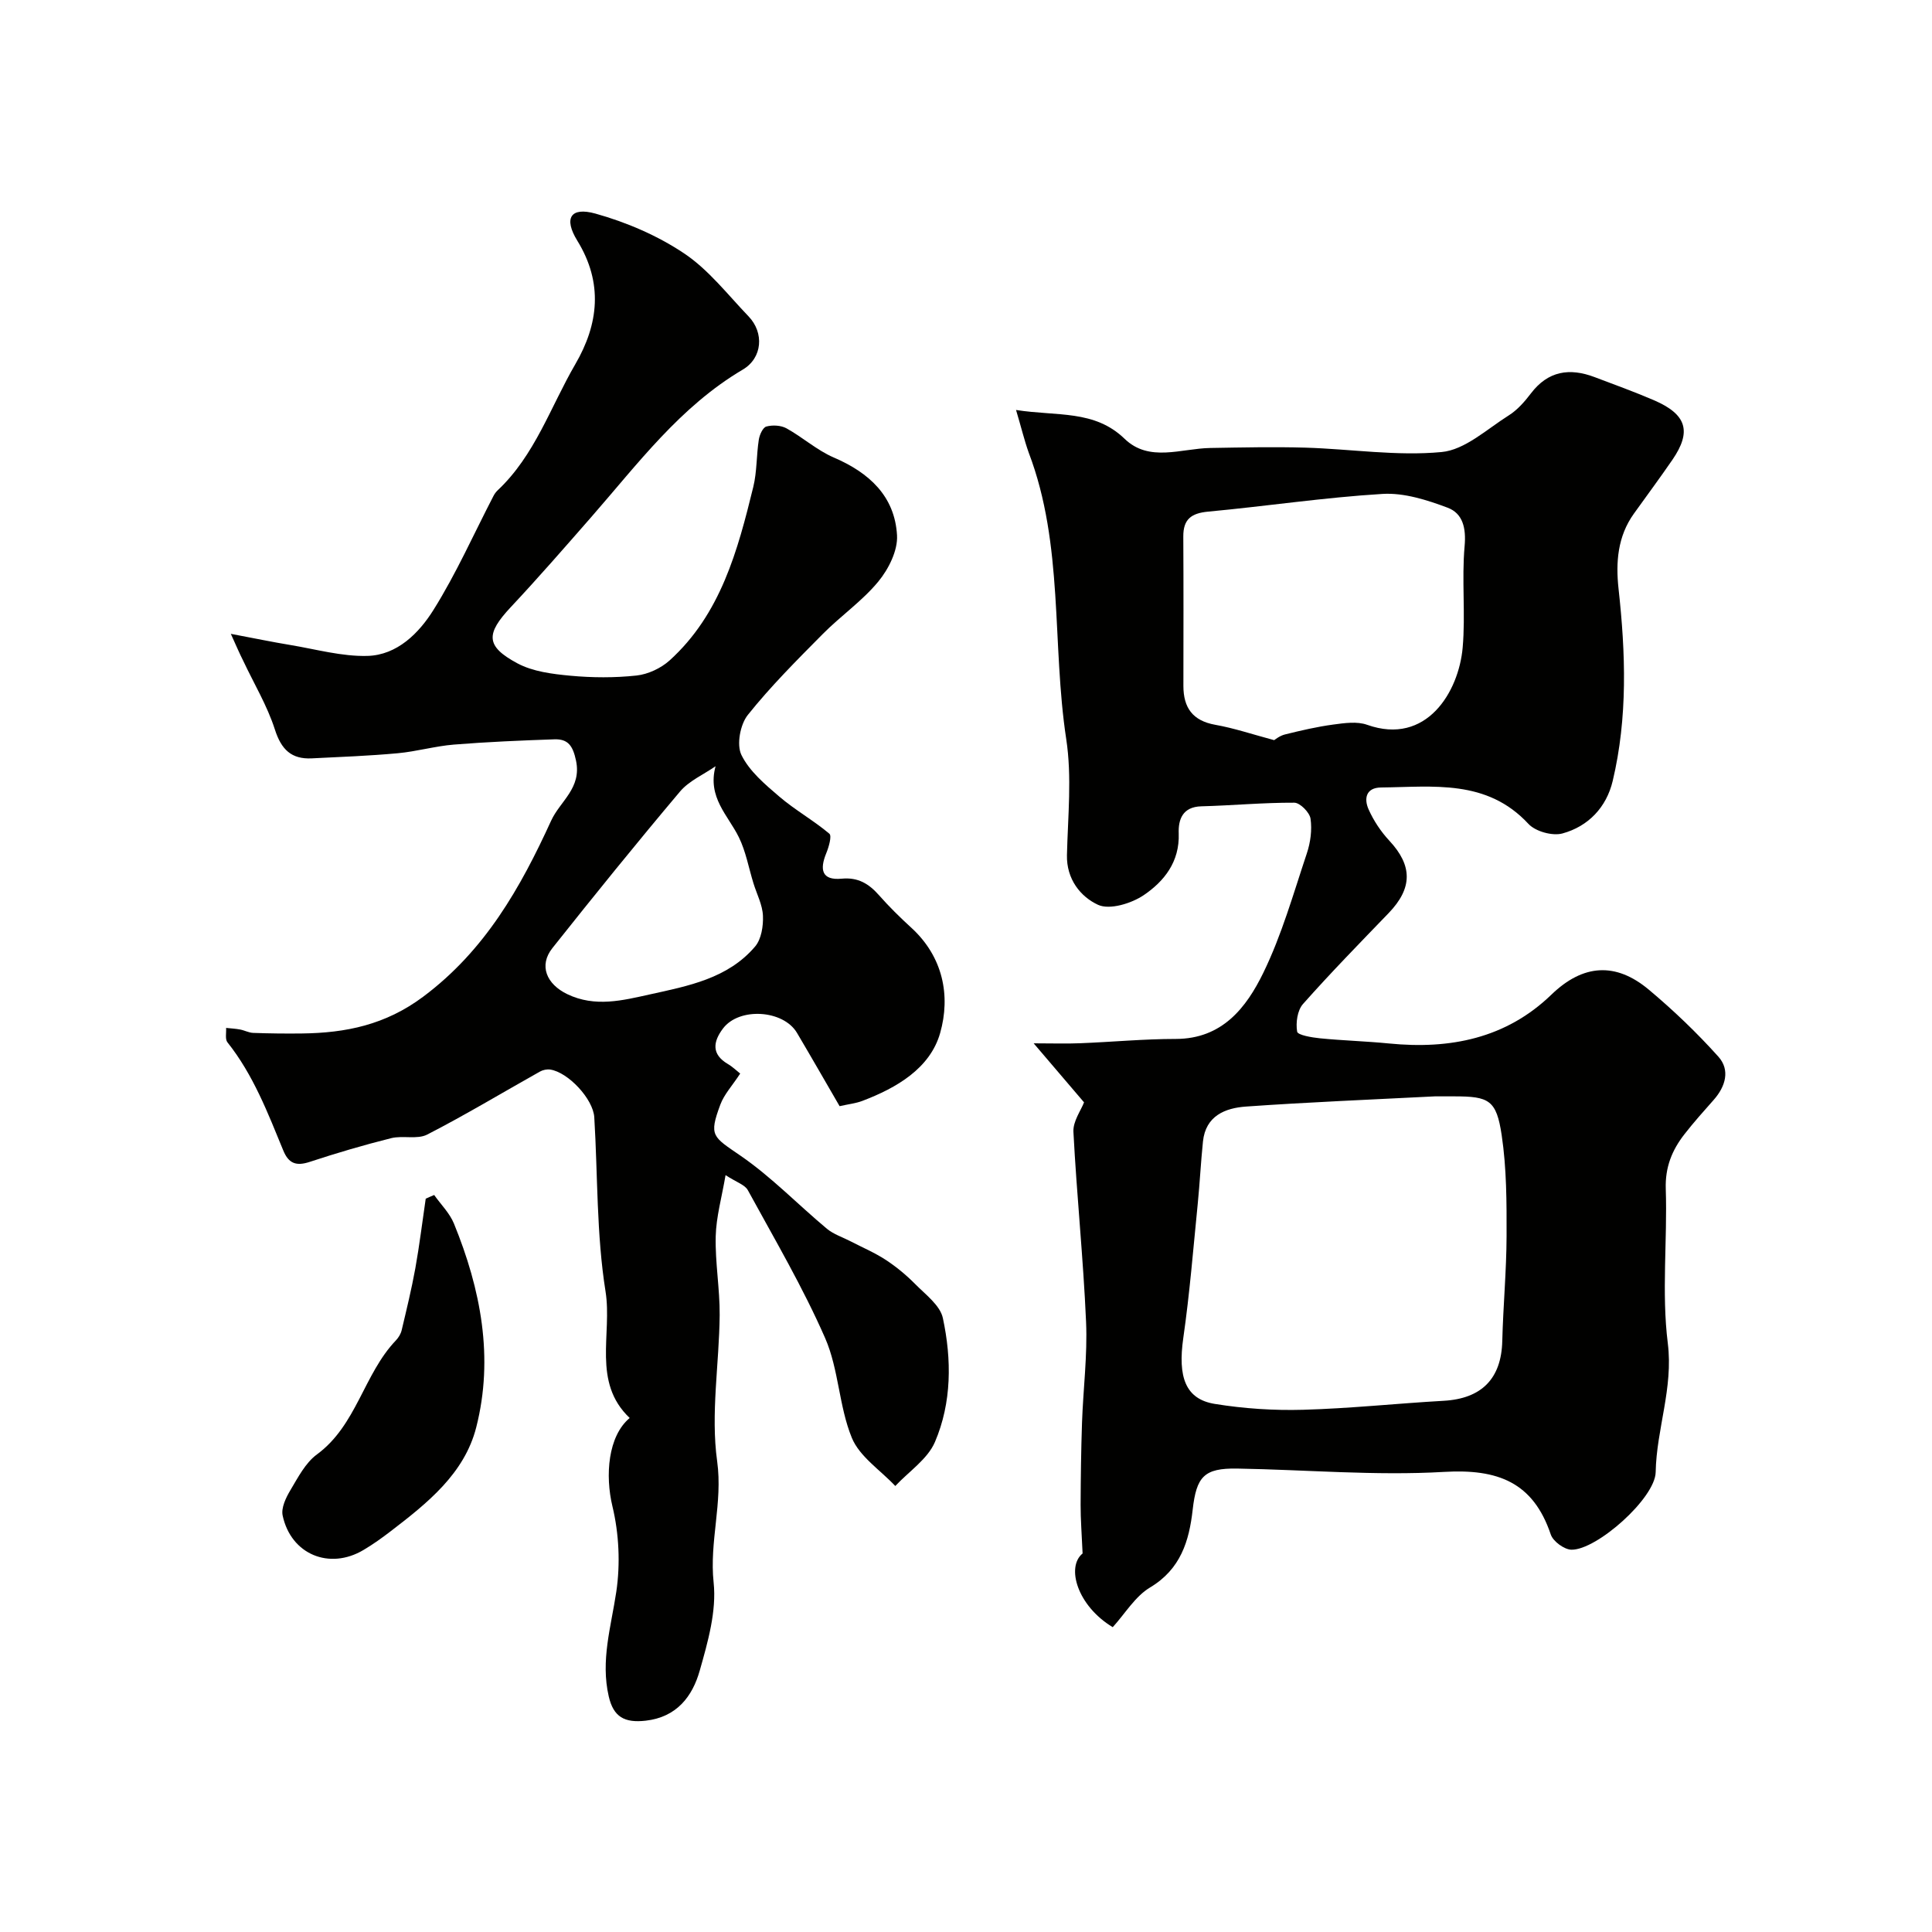
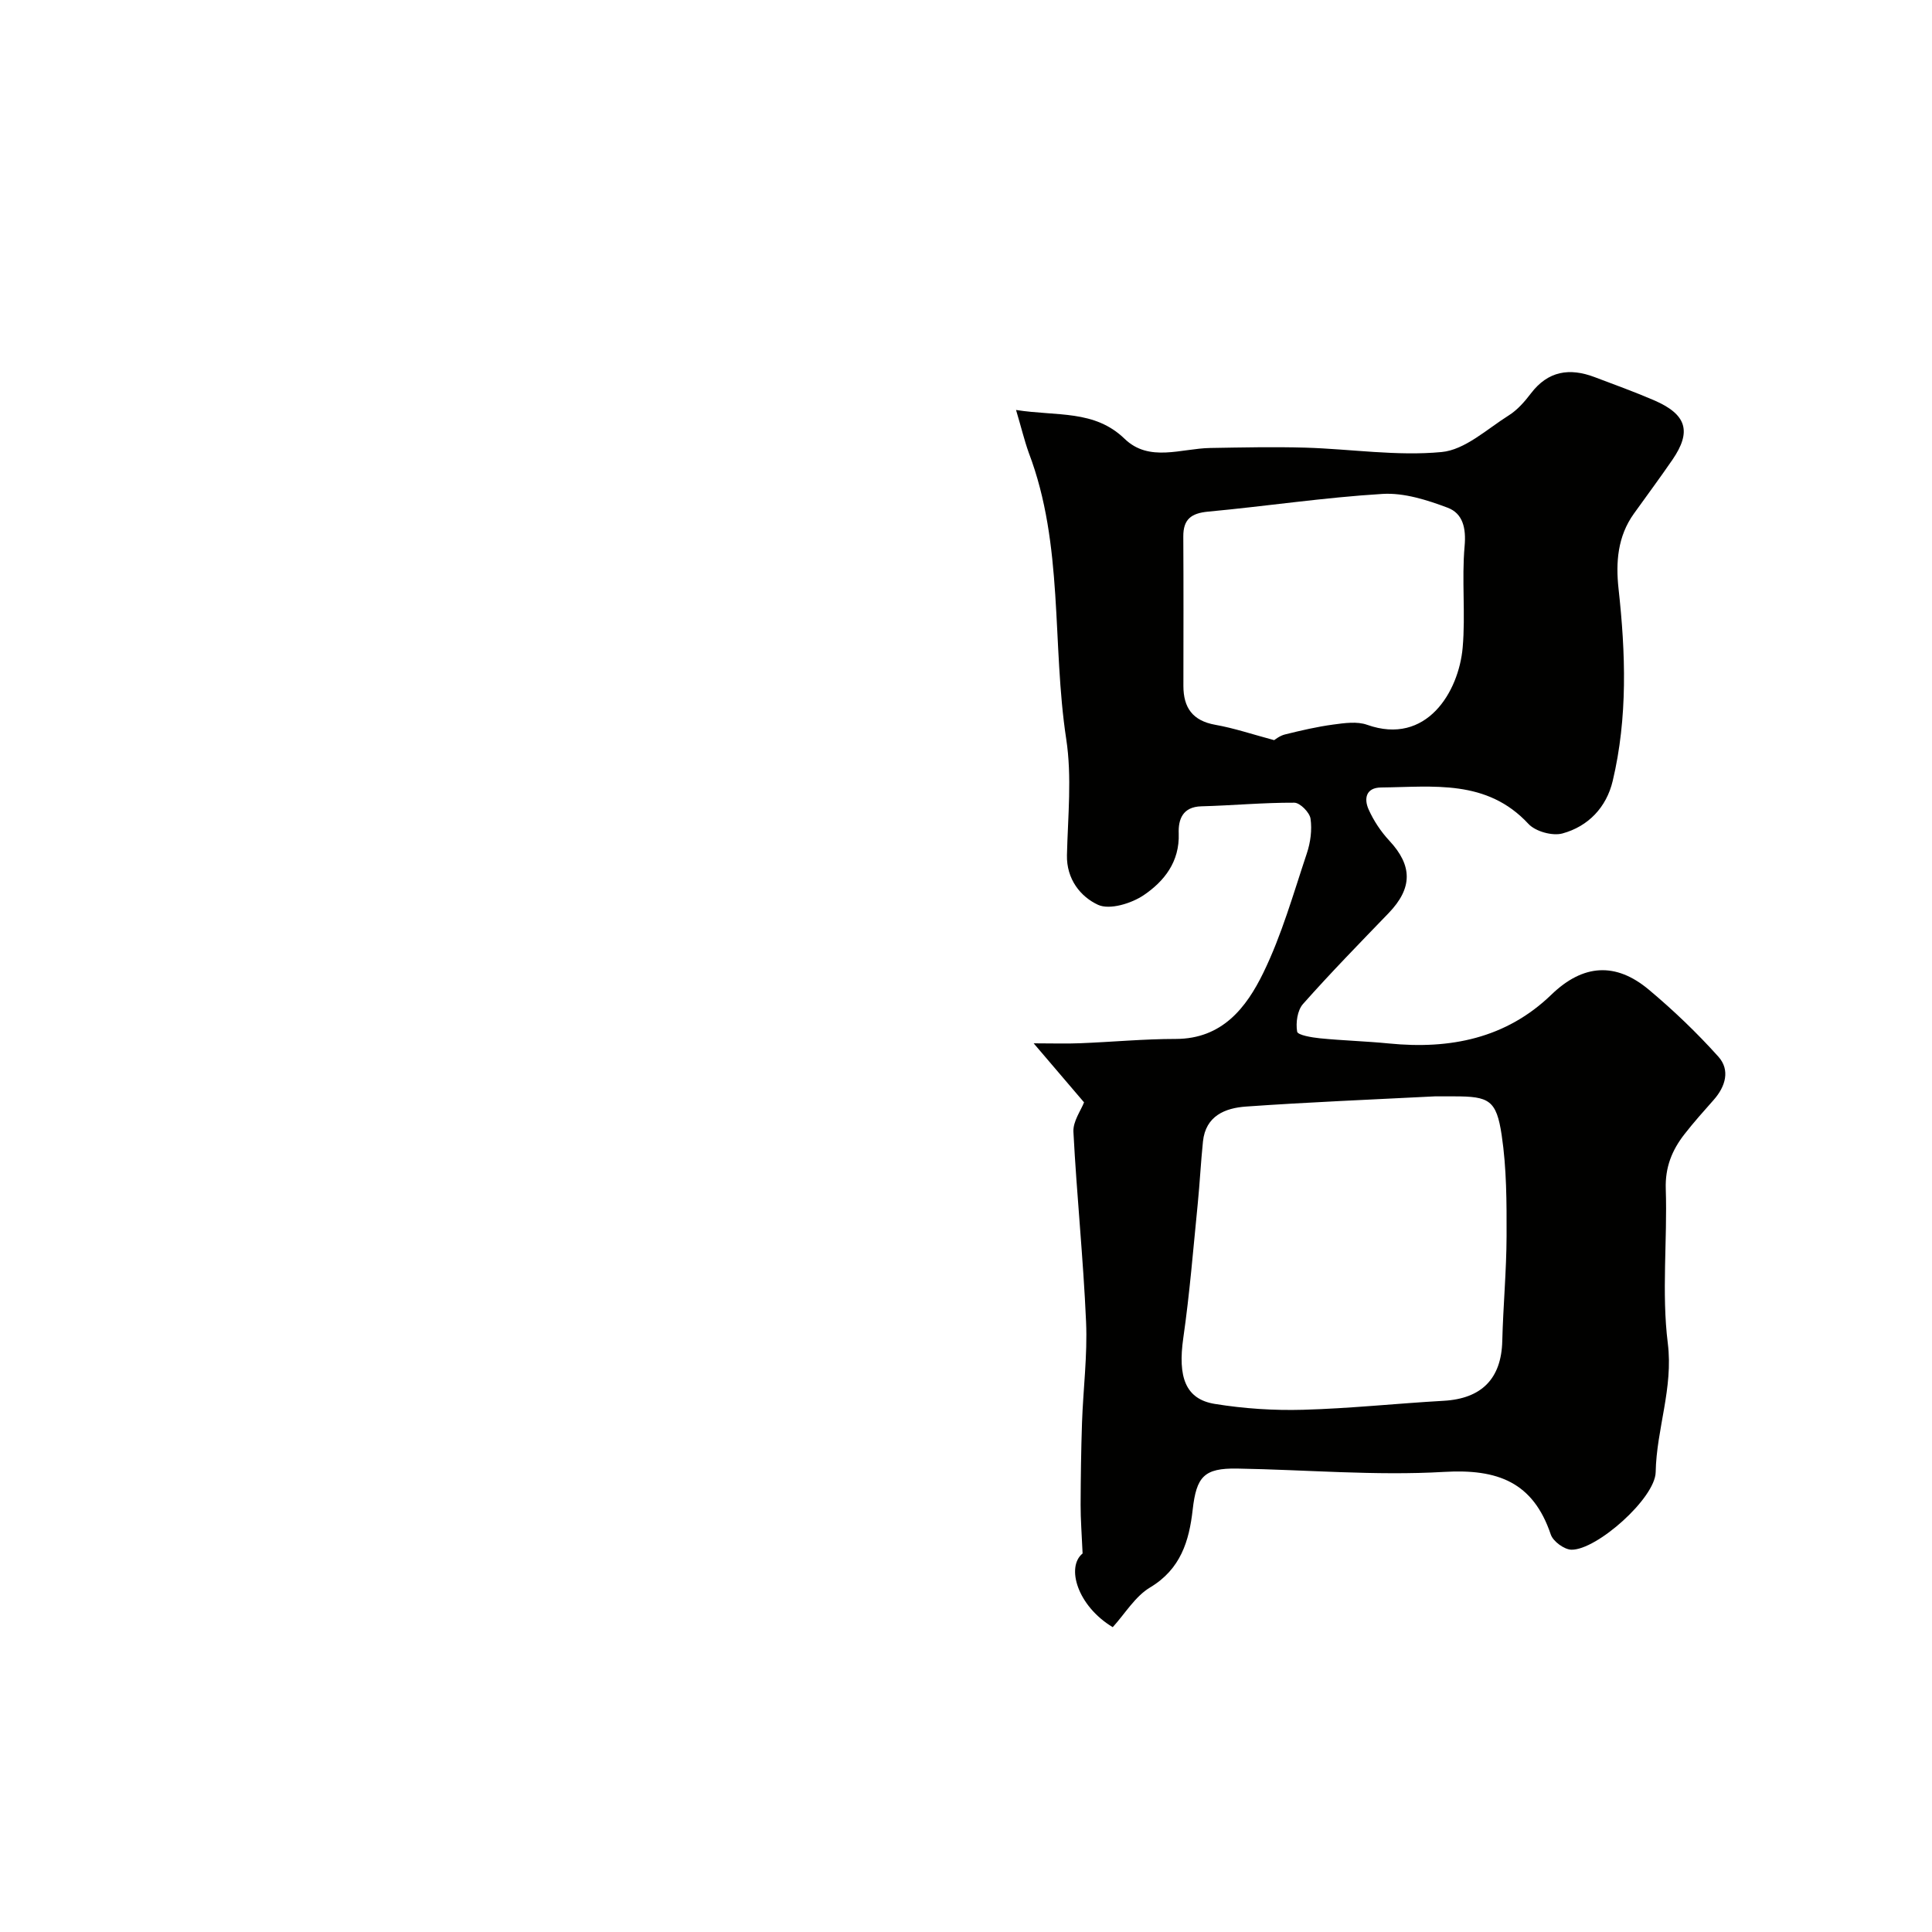
<svg xmlns="http://www.w3.org/2000/svg" enable-background="new 0 0 400 400" viewBox="0 0 400 400">
  <g fill="#010100">
    <path d="m210.36 84.88c8.48 1.34 16.21-.09 22.48 5.97 5.09 4.92 11.7 2 17.72 1.9 6.57-.11 13.15-.26 19.71-.07 9.41.28 18.91 1.79 28.19.91 4.84-.45 9.39-4.74 13.9-7.58 1.79-1.12 3.3-2.85 4.6-4.56 3.55-4.67 8.01-5.33 13.17-3.38 4.11 1.55 8.24 3.05 12.27 4.78 6.81 2.93 7.89 6.46 3.85 12.35-2.59 3.77-5.32 7.44-7.98 11.16-3.37 4.7-3.76 10.08-3.17 15.51 1.47 13.35 1.92 26.67-1.21 39.83-1.3 5.45-5.05 9.4-10.41 10.86-2.07.56-5.57-.41-7.03-1.98-8.63-9.31-19.73-7.65-30.51-7.54-3.18.03-3.56 2.35-2.59 4.53 1.04 2.34 2.55 4.61 4.3 6.49 4.82 5.17 4.83 9.82-.16 15-5.98 6.2-12.01 12.37-17.72 18.81-1.17 1.32-1.52 3.89-1.21 5.72.12.72 3.04 1.21 4.73 1.38 4.75.47 9.54.6 14.29 1.07 12.62 1.25 24.22-1.03 33.62-10.11 6.58-6.36 13.34-6.75 20.17-1.03 5.1 4.27 9.96 8.92 14.4 13.87 2.47 2.75 1.5 6.16-.96 8.94-2.07 2.34-4.16 4.67-6.08 7.14-2.57 3.3-4 6.83-3.85 11.31.35 10.65-.89 21.45.42 31.95 1.16 9.31-2.34 17.72-2.51 26.68-.1 5.41-12.22 16.15-17.44 16.06-1.49-.03-3.8-1.72-4.28-3.15-3.66-10.87-11.02-13.6-22.07-12.96-14.22.83-28.57-.45-42.86-.69-6.87-.11-8.43 1.67-9.21 8.53-.73 6.47-2.48 12.29-8.81 16.08-3.11 1.86-5.19 5.43-7.74 8.23-7.33-4.41-9.69-12.47-6.24-15.26-.18-4.11-.42-7.09-.41-10.06.02-5.68.1-11.36.29-17.04.24-6.94 1.14-13.91.84-20.82-.57-13.14-1.94-26.24-2.62-39.38-.11-2.17 1.56-4.43 2.2-6.1-3.23-3.78-6.37-7.46-10.43-12.22 3.92 0 6.79.1 9.65-.02 6.6-.26 13.19-.89 19.78-.89 9.61-.01 14.6-6.48 18.12-13.7 3.82-7.84 6.22-16.38 9-24.7.76-2.26 1.11-4.88.77-7.21-.19-1.29-2.18-3.3-3.36-3.3-6.42-.03-12.83.58-19.26.75-3.89.11-4.78 2.75-4.67 5.63.21 5.86-3.02 9.9-7.24 12.76-2.56 1.73-7.07 3.11-9.47 2-3.61-1.67-6.54-5.3-6.43-10.29.19-8.02 1.05-16.19-.15-24.03-3-19.71-.47-40.15-7.76-59.28-.94-2.64-1.59-5.39-2.63-8.85zm86.71 142.11c-13.03.67-26.07 1.19-39.08 2.11-4.32.3-8.38 1.91-8.93 7.24-.44 4.25-.65 8.53-1.07 12.78-.93 9.3-1.67 18.63-3 27.88-1.16 8.08.42 12.69 6.55 13.67 6 .97 12.17 1.38 18.25 1.21 9.71-.27 19.39-1.31 29.09-1.86 7.88-.44 11.96-4.59 12.15-12.37.18-7.27.87-14.53.89-21.79.02-6.95.01-13.98-1.01-20.82-1.09-7.31-2.62-8.05-9.84-8.05-1.33.01-2.66.01-4 0zm-33.27-73.75c.16-.09 1.13-.91 2.24-1.18 3.31-.82 6.64-1.6 10.01-2.05 2.3-.31 4.91-.69 6.99.05 12.34 4.38 18.99-6.88 19.79-15.98.61-6.96-.22-14.04.4-20.99.34-3.75-.36-6.78-3.5-7.97-4.28-1.61-9.05-3.13-13.49-2.86-12.08.73-24.08 2.55-36.14 3.67-3.48.33-5.13 1.59-5.11 5.14.06 10.31.03 20.63.02 30.94 0 4.5 1.9 7.21 6.59 8.05 3.9.69 7.71 1.98 12.2 3.18z" />
-     <path d="m47.79 131.23c4.97.94 8.63 1.7 12.32 2.31 5.31.88 10.67 2.4 15.97 2.26 6.16-.17 10.67-4.73 13.67-9.53 4.7-7.5 8.32-15.68 12.41-23.57.22-.43.52-.85.87-1.18 7.72-7.25 10.95-17.29 16.09-26.13 4.81-8.27 5.79-16.8.41-25.55-2.87-4.66-1.41-7.05 3.74-5.62 6.42 1.79 12.86 4.55 18.38 8.25 5.08 3.4 9.02 8.54 13.34 13.04 3.24 3.38 2.89 8.6-1.22 11.02-12.97 7.66-21.73 19.52-31.37 30.54-5.48 6.26-10.94 12.54-16.63 18.61-5.2 5.55-5.27 8.1 1.34 11.65 3.21 1.72 7.25 2.22 10.98 2.57 4.53.42 9.18.45 13.7-.04 2.39-.26 5.05-1.51 6.85-3.13 10.58-9.59 14.09-22.74 17.32-35.92.77-3.16.64-6.52 1.14-9.76.15-1.01.83-2.54 1.56-2.74 1.28-.35 3.02-.26 4.17.37 3.36 1.86 6.32 4.55 9.81 6.05 7.32 3.14 12.62 8 13.08 16.1.18 3.15-1.75 7-3.87 9.57-3.33 4.04-7.8 7.12-11.51 10.87-5.36 5.41-10.78 10.82-15.52 16.76-1.57 1.97-2.35 6.15-1.32 8.27 1.64 3.36 4.88 6.09 7.84 8.62 3.26 2.79 7.08 4.92 10.37 7.69.55.46-.12 2.77-.65 4.06-1.37 3.35-.96 5.65 3.21 5.25 3.39-.32 5.62 1.05 7.72 3.43 2.09 2.37 4.36 4.6 6.69 6.73 6.59 6.03 8.15 14.1 5.97 21.79-2.08 7.32-9.01 11.37-16.14 14.07-1.35.51-2.83.66-4.68 1.08-2.89-4.98-5.82-10.1-8.82-15.17-2.83-4.79-11.99-5.36-15.33-.9-2.01 2.67-2.47 5.3 1.03 7.35.98.57 1.81 1.4 2.54 1.97-1.64 2.51-3.32 4.3-4.11 6.42-2.42 6.51-1.59 6.62 4.17 10.58 6.4 4.4 11.89 10.12 17.89 15.13 1.4 1.16 3.27 1.75 4.92 2.61 2.43 1.26 4.98 2.34 7.26 3.83 2.18 1.43 4.24 3.13 6.07 4.98 2.15 2.19 5.19 4.42 5.76 7.07 1.84 8.59 1.85 17.5-1.64 25.66-1.52 3.55-5.4 6.1-8.21 9.11-3.09-3.29-7.4-6.08-9-9.98-2.68-6.53-2.7-14.17-5.51-20.61-4.61-10.54-10.49-20.53-16.02-30.66-.62-1.13-2.36-1.64-4.61-3.11-.79 4.63-1.94 8.64-2.04 12.67-.13 5.42.86 10.87.82 16.3-.09 10.11-1.89 20.4-.52 30.27 1.19 8.61-1.64 16.64-.73 25.11.63 5.93-1.2 12.32-2.88 18.24-1.51 5.33-4.74 9.62-11.18 10.36-4.41.5-6.67-.79-7.65-5-1.73-7.45.48-14.46 1.56-21.71.85-5.75.56-12.01-.8-17.66-1.54-6.41-.93-14.55 3.57-18.3-7.83-7.43-3.59-17.38-5-26.2-1.89-11.84-1.6-24.02-2.33-36.05-.23-3.8-5.41-9.34-9.13-9.89-.68-.1-1.53.08-2.14.43-7.77 4.36-15.4 8.96-23.32 13.03-2.07 1.06-5.06.14-7.48.75-5.68 1.42-11.3 3.08-16.86 4.91-2.75.9-4.33.37-5.45-2.34-3.21-7.8-6.22-15.7-11.57-22.42-.52-.65-.21-1.97-.28-2.98.97.1 1.95.15 2.9.33.92.17 1.8.67 2.72.7 3.35.12 6.71.16 10.06.12 9.11-.11 17.31-1.77 25.15-7.63 12.79-9.57 20.1-22.5 26.47-36.43 1.85-4.05 6.35-6.72 5.15-12.42-.65-3.09-1.65-4.52-4.5-4.42-6.94.24-13.88.53-20.8 1.09-3.89.32-7.72 1.43-11.61 1.79-5.91.54-11.86.77-17.79 1.06-4.23.21-6.32-1.82-7.65-5.98-1.58-4.92-4.32-9.47-6.54-14.19-.74-1.47-1.38-2.94-2.58-5.61zm100.36 27.41c-2.49 1.73-5.49 3.02-7.37 5.25-8.98 10.65-17.75 21.49-26.41 32.4-2.87 3.61-1.22 7.47 3.08 9.54 5.76 2.77 11.49 1.29 17.06.06 7.92-1.75 16.19-3.28 21.83-9.93 1.29-1.52 1.71-4.23 1.62-6.35-.09-2.26-1.27-4.48-1.96-6.72-.99-3.19-1.57-6.58-3.03-9.55-2.21-4.52-6.57-8.25-4.82-14.7z" />
-     <path d="m89.89 247.41c1.39 1.97 3.21 3.75 4.1 5.93 5.55 13.6 8.29 27.73 4.61 42.17-2.44 9.59-10.13 15.7-17.69 21.5-1.81 1.39-3.68 2.73-5.64 3.89-7.06 4.21-15.03.93-16.75-7.12-.34-1.58.67-3.7 1.6-5.25 1.58-2.64 3.12-5.67 5.5-7.41 8.23-6.05 9.67-16.62 16.35-23.61.54-.57 1.01-1.34 1.19-2.1 1.01-4.26 2.05-8.52 2.83-12.82.86-4.78 1.44-9.61 2.15-14.41.57-.27 1.16-.52 1.75-.77z" />
+     <path d="m89.89 247.41z" />
  </g>
</svg>